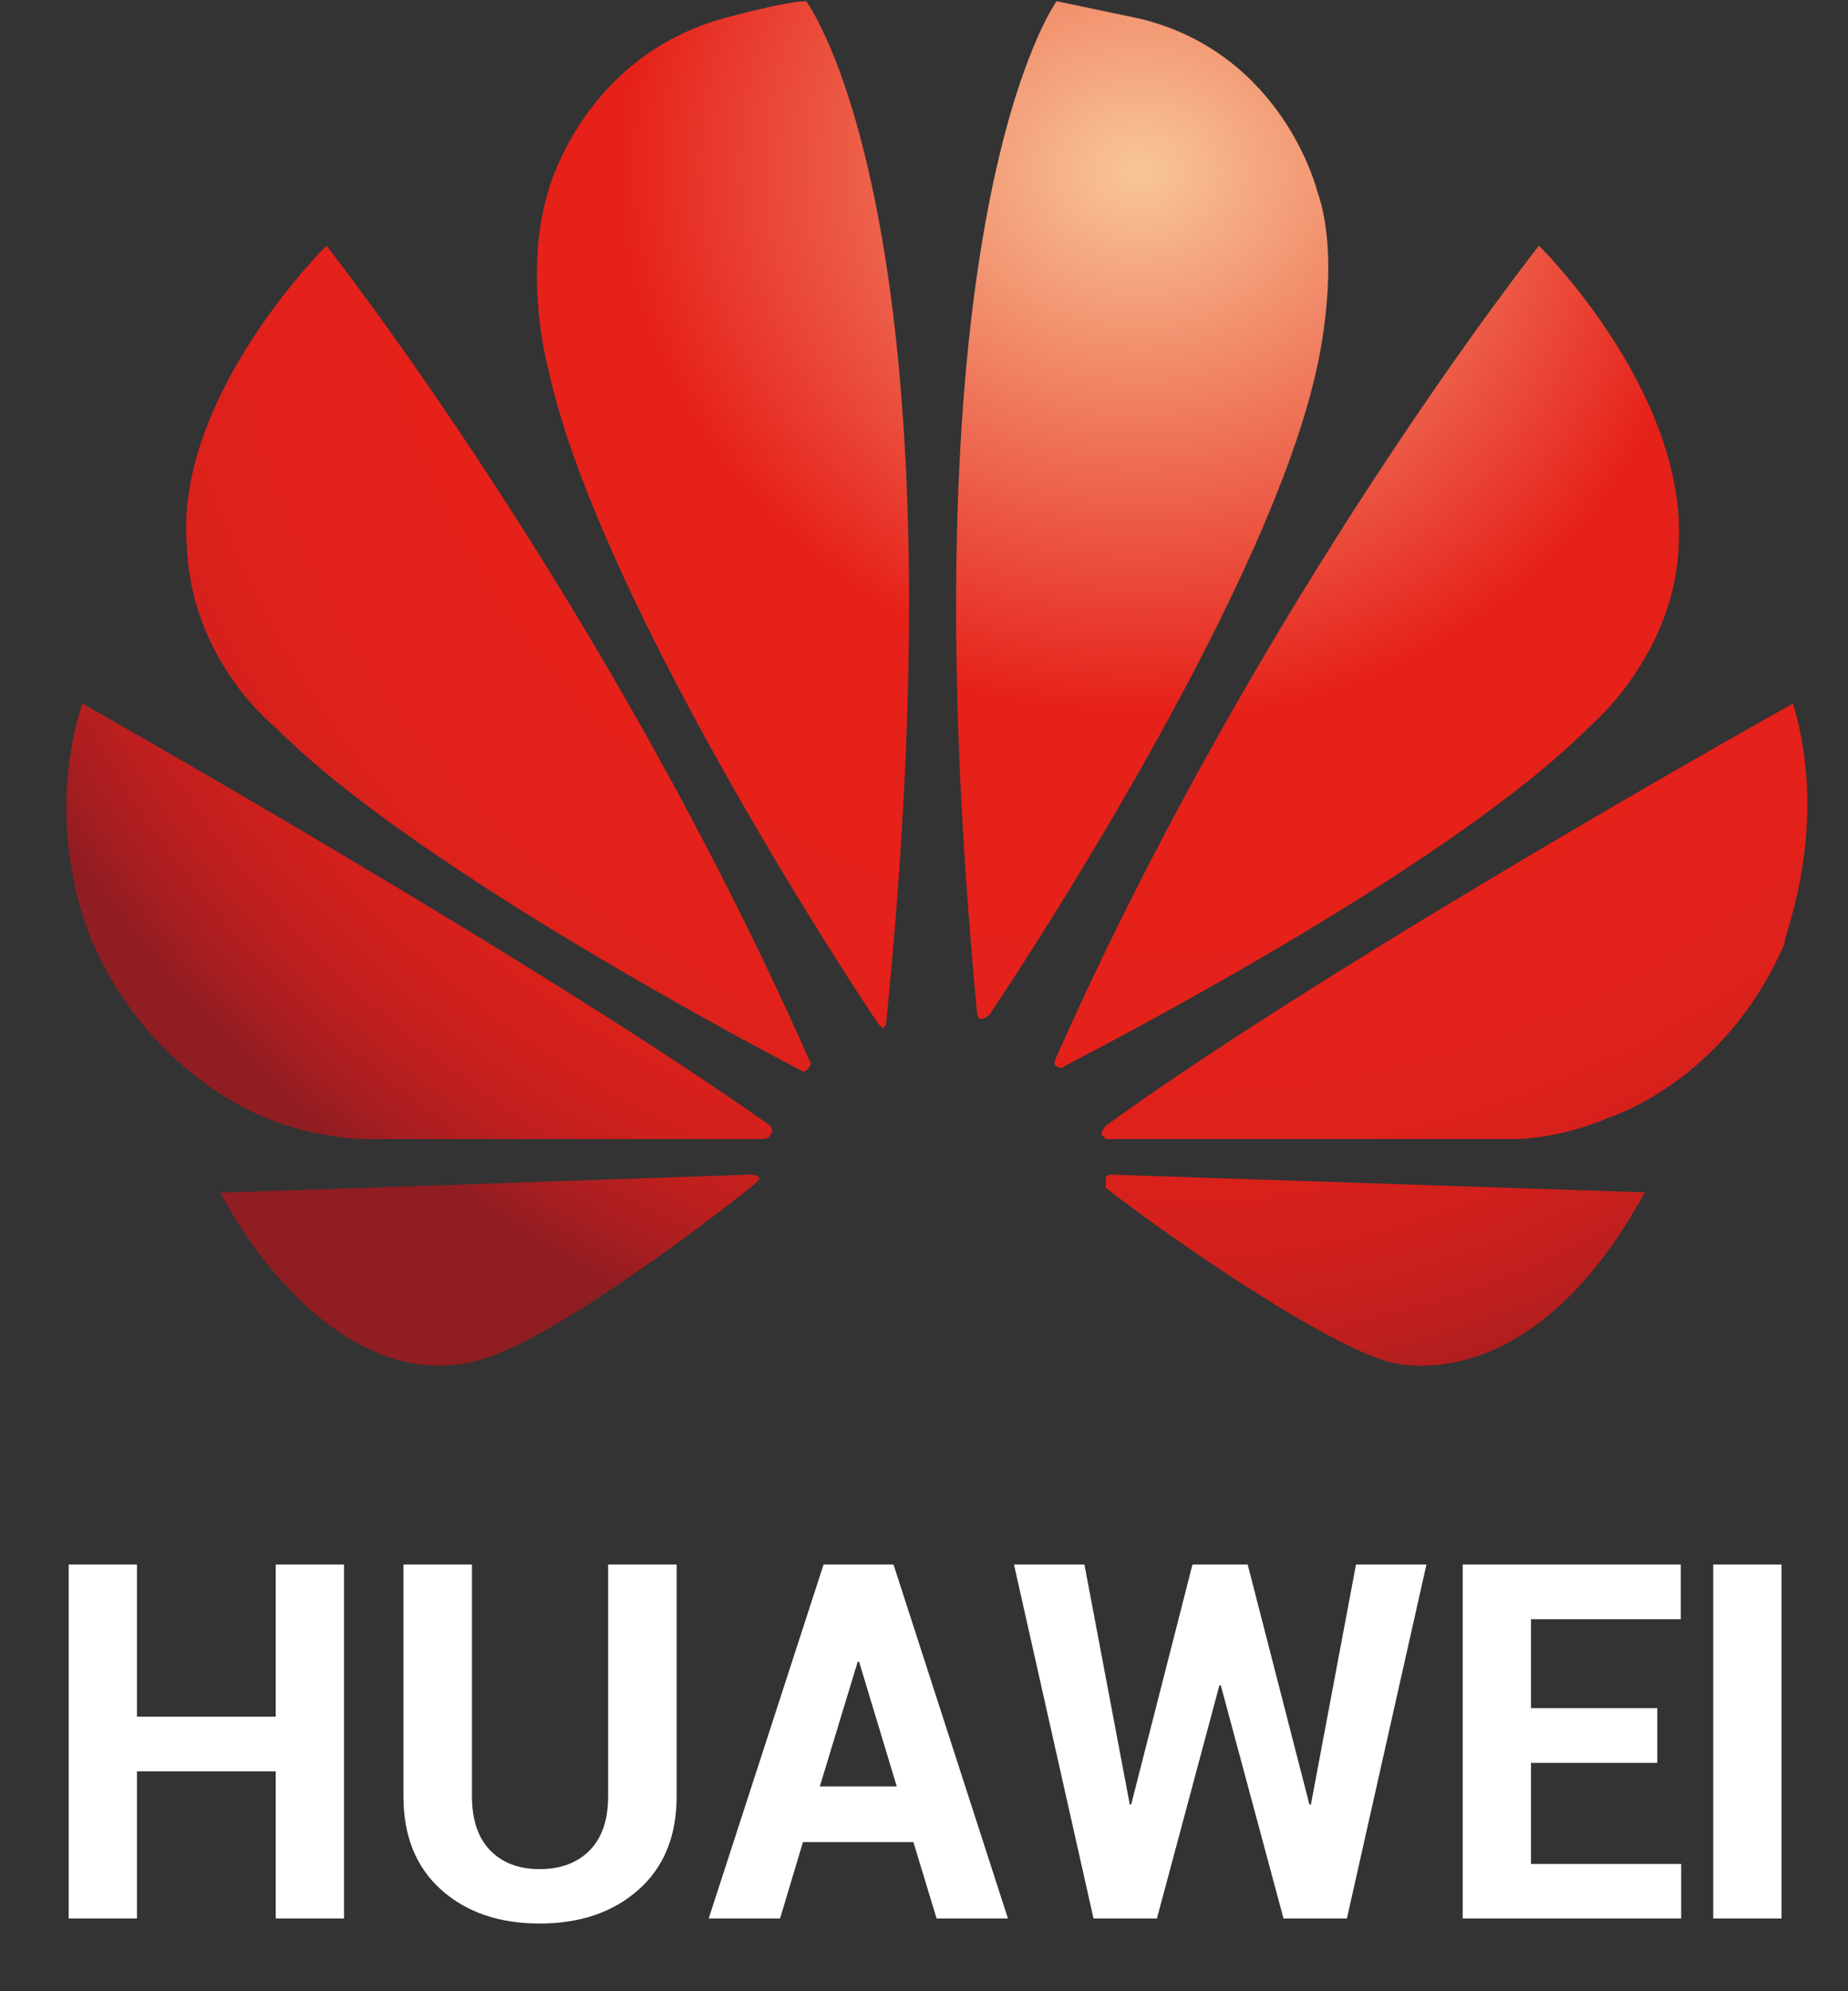
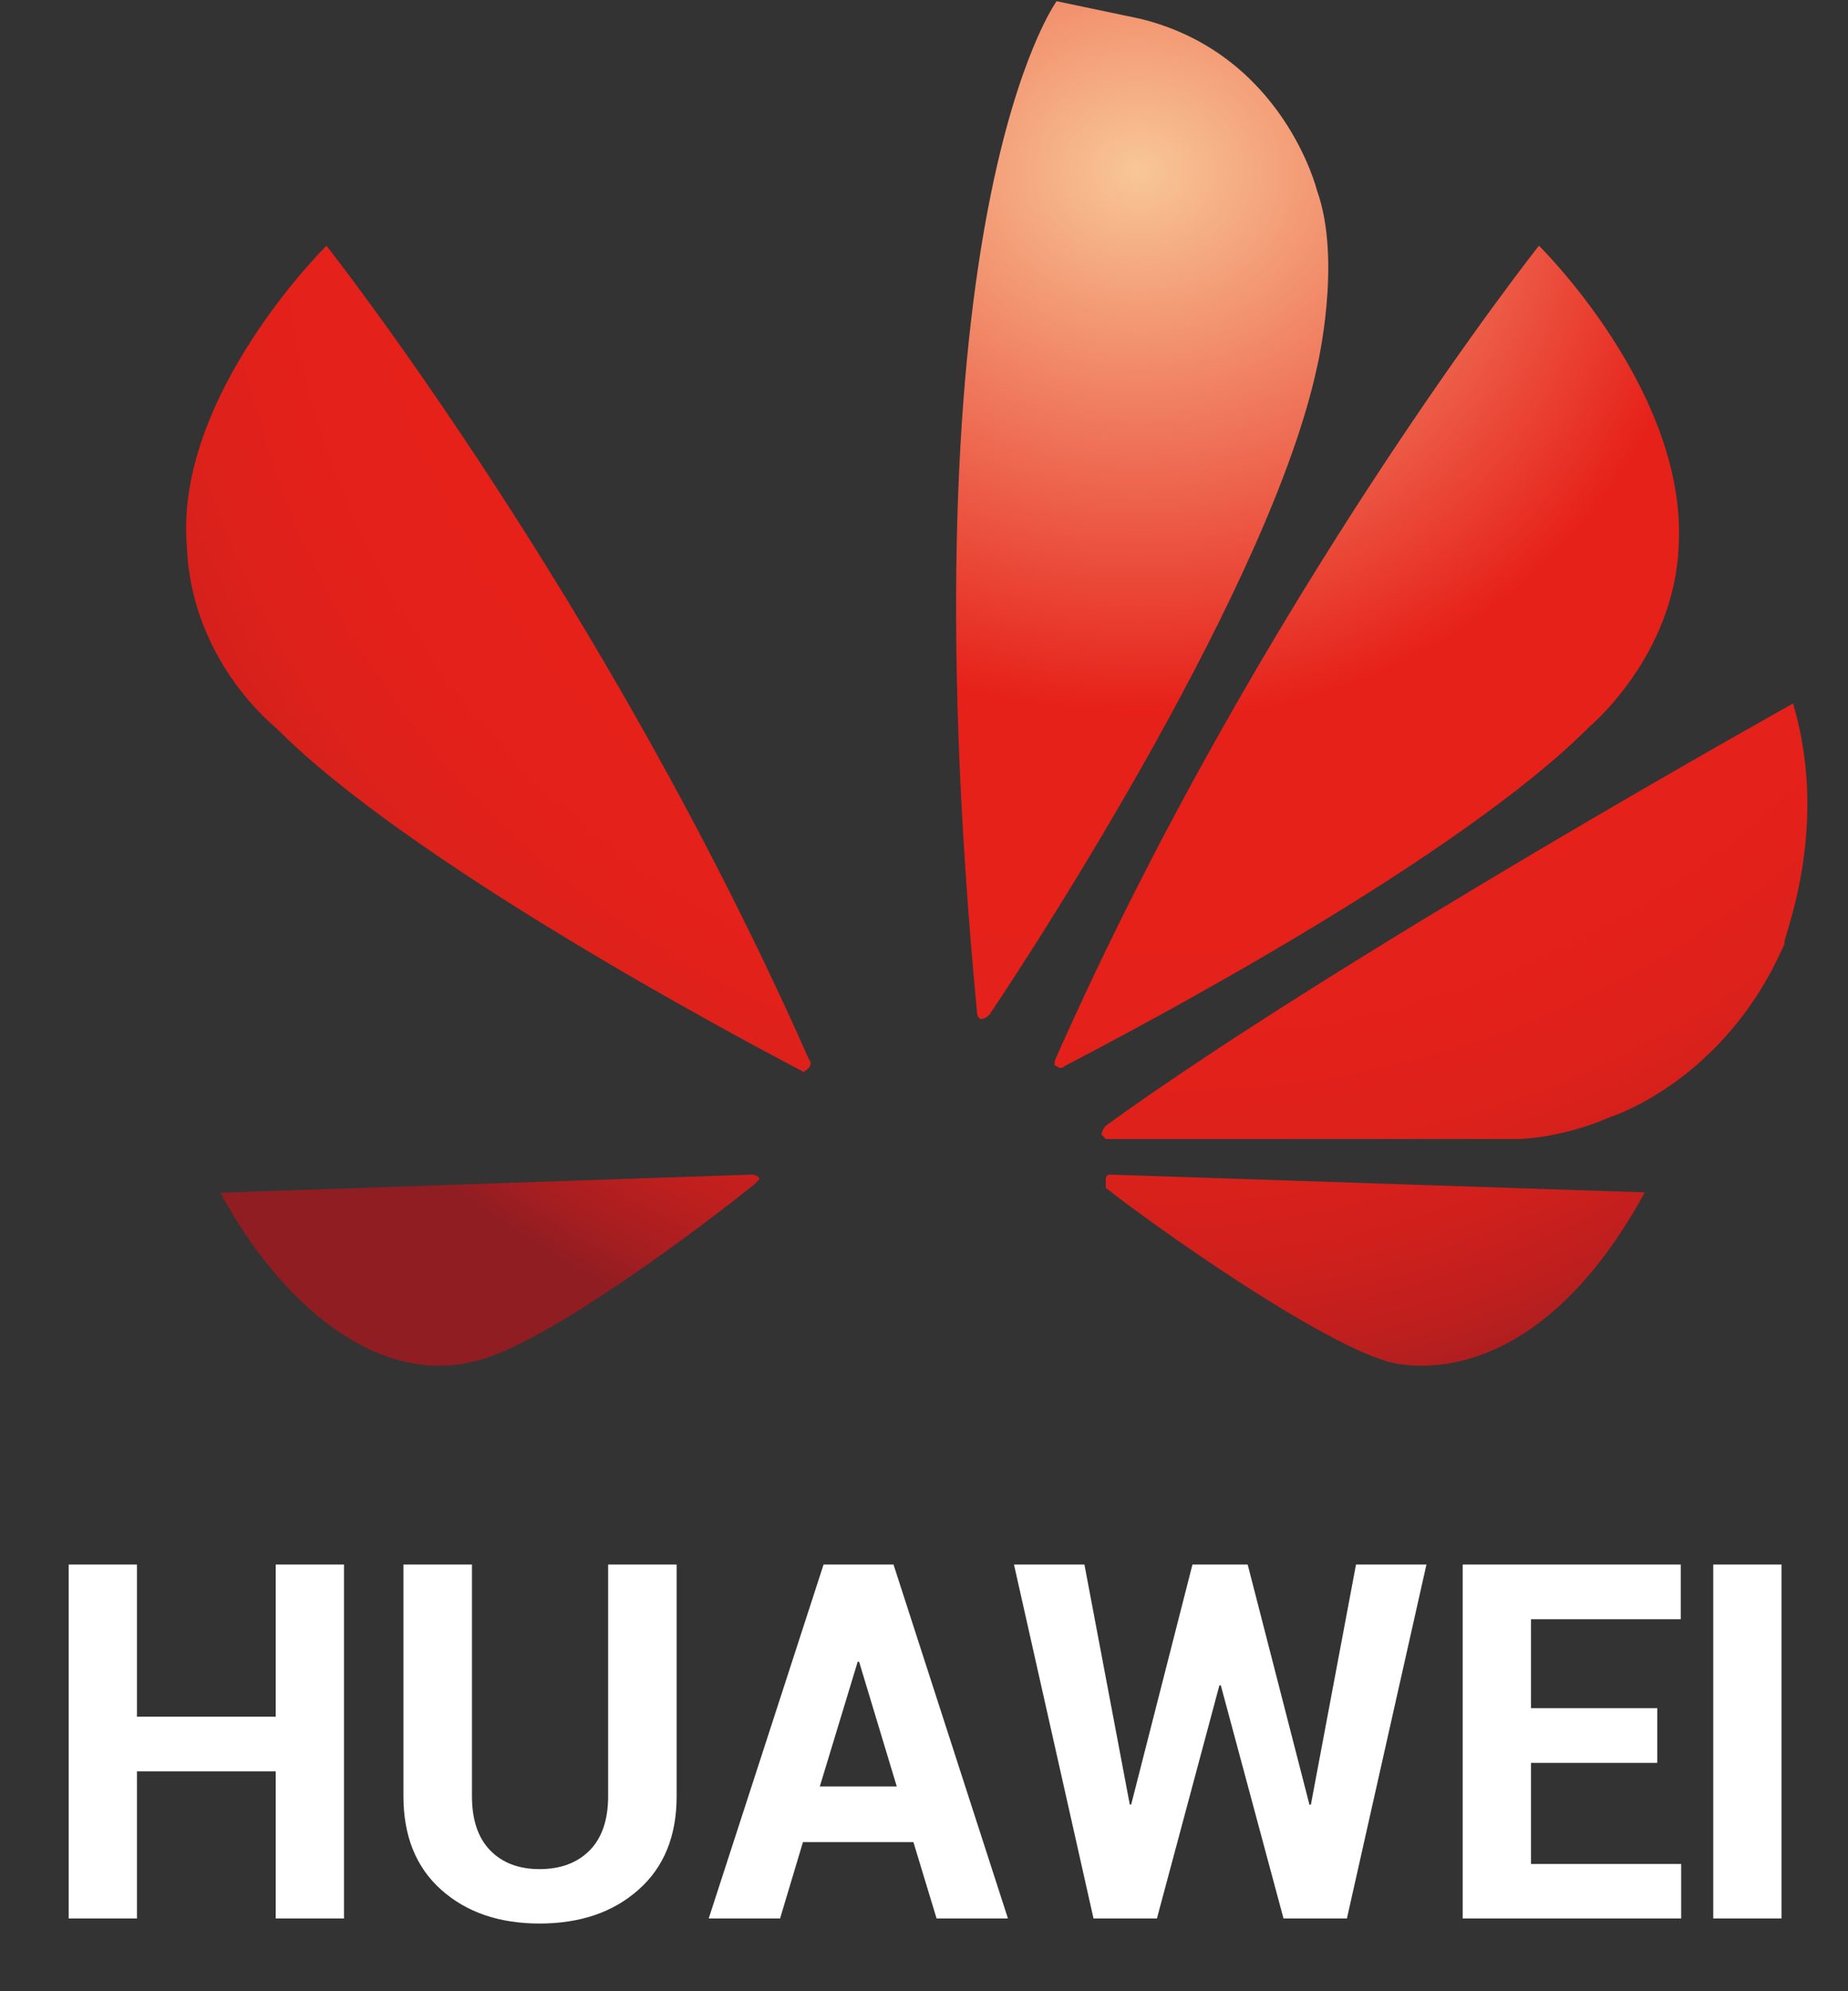
<svg xmlns="http://www.w3.org/2000/svg" xmlns:xlink="http://www.w3.org/1999/xlink" width="26px" height="28px" viewBox="0 0 26 28" version="1.1">
  <rect x="0" y="0" width="26" height="28" fill="#333333" stroke="none" />
  <defs>
    <radialGradient cx="155.075%" cy="-8.834%" fx="155.075%" fy="-8.834%" r="203.184%" gradientTransform="translate(1.551,-0.088),scale(1,0.756),translate(-1.551,0.088)" id="radialGradient-1">
      <stop stop-color="#F8C797" offset="0%" />
      <stop stop-color="#E6211A" offset="42.7%" />
      <stop stop-color="#E4211A" offset="67.46%" />
      <stop stop-color="#DD211B" offset="77.4%" />
      <stop stop-color="#D1201C" offset="84.68%" />
      <stop stop-color="#BF1F1E" offset="90.66%" />
      <stop stop-color="#A91E20" offset="95.78%" />
      <stop stop-color="#901D22" offset="100%" />
    </radialGradient>
    <radialGradient cx="173.241%" cy="-542.641%" fx="173.241%" fy="-542.641%" r="661.245%" gradientTransform="translate(1.732,-5.426),scale(0.354,1),translate(-1.732,5.426)" id="radialGradient-2">
      <stop stop-color="#F8C797" offset="0%" />
      <stop stop-color="#E6211A" offset="42.7%" />
      <stop stop-color="#E4211A" offset="67.46%" />
      <stop stop-color="#DD211B" offset="77.4%" />
      <stop stop-color="#D1201C" offset="84.68%" />
      <stop stop-color="#BF1F1E" offset="90.66%" />
      <stop stop-color="#A91E20" offset="95.78%" />
      <stop stop-color="#901D22" offset="100%" />
    </radialGradient>
    <radialGradient cx="154.595%" cy="-122.971%" fx="154.595%" fy="-122.971%" r="290.783%" gradientTransform="translate(1.546,-1.23),scale(0.617,1),translate(-1.546,1.23)" id="radialGradient-3">
      <stop stop-color="#F8C797" offset="0%" />
      <stop stop-color="#E6211A" offset="42.7%" />
      <stop stop-color="#E4211A" offset="67.46%" />
      <stop stop-color="#DD211B" offset="77.4%" />
      <stop stop-color="#D1201C" offset="84.68%" />
      <stop stop-color="#BF1F1E" offset="90.66%" />
      <stop stop-color="#A91E20" offset="95.78%" />
      <stop stop-color="#901D22" offset="100%" />
    </radialGradient>
    <radialGradient cx="167.525%" cy="16.162%" fx="167.525%" fy="16.162%" r="340.877%" gradientTransform="translate(1.675,0.162),scale(1,0.363),translate(-1.675,-0.162)" id="radialGradient-4">
      <stop stop-color="#F8C797" offset="0%" />
      <stop stop-color="#E6211A" offset="42.7%" />
      <stop stop-color="#E4211A" offset="67.46%" />
      <stop stop-color="#DD211B" offset="77.4%" />
      <stop stop-color="#D1201C" offset="84.68%" />
      <stop stop-color="#BF1F1E" offset="90.66%" />
      <stop stop-color="#A91E20" offset="95.78%" />
      <stop stop-color="#901D22" offset="100%" />
    </radialGradient>
    <radialGradient cx="53.881%" cy="16.666%" fx="53.881%" fy="16.666%" r="338.878%" gradientTransform="translate(0.539,0.167),scale(1,0.366),translate(-0.539,-0.167)" id="radialGradient-5">
      <stop stop-color="#F8C797" offset="0%" />
      <stop stop-color="#E6211A" offset="42.7%" />
      <stop stop-color="#E4211A" offset="67.46%" />
      <stop stop-color="#DD211B" offset="77.4%" />
      <stop stop-color="#D1201C" offset="84.68%" />
      <stop stop-color="#BF1F1E" offset="90.66%" />
      <stop stop-color="#A91E20" offset="95.78%" />
      <stop stop-color="#901D22" offset="100%" />
    </radialGradient>
    <radialGradient cx="10.08%" cy="-528.358%" fx="10.08%" fy="-528.358%" r="667.062%" gradientTransform="translate(0.101,-5.284),scale(0.354,1),translate(-0.101,5.284)" id="radialGradient-6">
      <stop stop-color="#F8C797" offset="0%" />
      <stop stop-color="#E6211A" offset="42.7%" />
      <stop stop-color="#E4211A" offset="67.46%" />
      <stop stop-color="#DD211B" offset="77.4%" />
      <stop stop-color="#D1201C" offset="84.68%" />
      <stop stop-color="#BF1F1E" offset="90.66%" />
      <stop stop-color="#A91E20" offset="95.78%" />
      <stop stop-color="#901D22" offset="100%" />
    </radialGradient>
    <radialGradient cx="8.897%" cy="-122.944%" fx="8.897%" fy="-122.944%" r="292.581%" gradientTransform="translate(0.089,-1.229),scale(0.617,1),translate(-0.089,1.229)" id="radialGradient-7">
      <stop stop-color="#F8C797" offset="0%" />
      <stop stop-color="#E6211A" offset="42.7%" />
      <stop stop-color="#E4211A" offset="67.46%" />
      <stop stop-color="#DD211B" offset="77.4%" />
      <stop stop-color="#D1201C" offset="84.68%" />
      <stop stop-color="#BF1F1E" offset="90.66%" />
      <stop stop-color="#A91E20" offset="95.78%" />
      <stop stop-color="#901D22" offset="100%" />
    </radialGradient>
    <radialGradient cx="17.113%" cy="-8.845%" fx="17.113%" fy="-8.845%" r="203.514%" gradientTransform="translate(0.171,-0.088),scale(1,0.76),translate(-0.171,0.088)" id="radialGradient-8">
      <stop stop-color="#F8C797" offset="0%" />
      <stop stop-color="#E6211A" offset="42.7%" />
      <stop stop-color="#E4211A" offset="67.46%" />
      <stop stop-color="#DD211B" offset="77.4%" />
      <stop stop-color="#D1201C" offset="84.68%" />
      <stop stop-color="#BF1F1E" offset="90.66%" />
      <stop stop-color="#A91E20" offset="95.78%" />
      <stop stop-color="#901D22" offset="100%" />
    </radialGradient>
-     <path d="M1.769,7.631 C1.854,9.225 3.009,10.169 3.009,10.169 L3.009,10.169 C4.875,12.05 9.395,14.425 10.442,14.963 L10.442,14.963 C10.454,14.969 10.508,14.987 10.544,14.944 L10.544,14.944 C10.544,14.944 10.587,14.906 10.562,14.85 L10.562,14.85 C7.686,8.356 3.756,3.431 3.756,3.431 L3.756,3.431 C3.756,3.431 1.613,5.531 1.769,7.631" id="path-9" />
    <path d="M2.227,16.75 C3.045,18.256 4.418,19.425 5.85,19.062 L5.85,19.062 C6.837,18.806 9.076,17.194 9.81,16.65 L9.81,16.65 C9.864,16.594 9.846,16.556 9.846,16.556 L9.846,16.556 C9.828,16.488 9.75,16.488 9.75,16.488 L9.75,16.488 L2.227,16.75 Z" id="path-11" />
    <path d="M0.427,13.262 C1.24,15.044 2.799,15.588 2.799,15.588 L2.799,15.588 C3.521,15.894 4.237,15.913 4.237,15.913 L4.237,15.913 C4.351,15.931 8.709,15.913 9.876,15.906 L9.876,15.906 C9.925,15.906 9.955,15.856 9.955,15.856 L9.955,15.856 C9.991,15.794 9.925,15.738 9.925,15.738 L9.925,15.738 C6.62,13.431 0.217,9.894 0.217,9.894 L0.217,9.894 C-0.361,11.756 0.427,13.262 0.427,13.262" id="path-13" />
    <path d="M10.411,0.069 C10.049,0.119 9.244,0.306 9.244,0.306 L9.244,0.306 C7.252,0.838 6.783,2.706 6.783,2.706 L6.783,2.706 C6.422,3.881 6.795,5.175 6.795,5.175 L6.795,5.175 C7.457,8.225 10.731,13.237 11.435,14.288 L11.435,14.288 C11.483,14.338 11.525,14.319 11.525,14.319 L11.525,14.319 C11.604,14.294 11.598,14.219 11.598,14.219 L11.598,14.219 C12.652,3.321 10.575,0.225 10.465,0.069 L10.465,0.069 L10.411,0.069 Z" id="path-15" />
    <path d="M12.886,14.238 C12.898,14.306 12.946,14.325 12.946,14.325 L12.946,14.325 C13.018,14.356 13.054,14.281 13.054,14.281 L13.054,14.281 C13.776,13.2 17.026,8.219 17.688,5.181 L17.688,5.181 C17.688,5.181 18.05,3.713 17.7,2.712 L17.7,2.712 C17.7,2.712 17.207,0.812 15.215,0.312 L15.215,0.312 C15.215,0.312 14.643,0.163 14.029,0.075 L14.029,0.075 C14.026,0.081 11.805,3.061 12.886,14.238" id="path-17" />
    <path d="M14.643,16.55 C14.643,16.55 14.625,16.619 14.673,16.656 L14.673,16.656 C15.395,17.188 17.574,18.769 18.627,19.075 L18.627,19.075 C18.627,19.075 20.567,19.761 22.256,16.767 L22.256,16.767 L22.256,16.756 L14.727,16.488 C14.727,16.488 14.661,16.494 14.643,16.55" id="path-19" />
-     <path d="M24.25,9.881 C23.96,10.048 17.791,13.479 14.559,15.731 L14.559,15.731 C14.559,15.731 14.499,15.775 14.523,15.844 L14.523,15.844 C14.523,15.844 14.553,15.9 14.601,15.9 L14.601,15.9 C15.787,15.9 20.264,15.906 20.379,15.887 L20.379,15.887 C20.379,15.887 20.956,15.863 21.673,15.581 L21.673,15.581 C21.673,15.581 23.268,15.056 24.092,13.188 L24.092,13.188 C24.092,13.188 24.831,11.666 24.263,9.881 L24.263,9.881 L24.25,9.881 Z" id="path-21" />
    <path d="M13.933,14.819 C13.933,14.819 13.903,14.894 13.957,14.944 L13.957,14.944 C13.957,14.944 14.011,14.981 14.059,14.95 L14.059,14.95 C15.137,14.394 19.62,12.038 21.48,10.169 L21.48,10.169 C21.48,10.169 22.654,9.194 22.72,7.625 L22.72,7.625 C22.852,5.444 20.734,3.431 20.734,3.431 L20.734,3.431 C20.734,3.431 16.81,8.338 13.933,14.819" id="path-23" />
  </defs>
  <g id="iot-cf-svg-logo-container" stroke="none" stroke-width="1" fill="none" fill-rule="evenodd">
    <g id="iot-cf-svg-logo">
      <g id="Group-18" transform="translate(0.933, 0.017)">
        <g id="Group-36">
          <g id="XMLID_16_" fill-rule="nonzero">
            <path d="M10.446,15 C10.446,15 10.505,14.938 10.446,14.876 L10.446,14.876 C7.589,8.411 3.66,3.438 3.66,3.438 C3.66,3.438 1.517,5.551 1.696,7.665 C1.755,9.281 2.946,10.214 2.946,10.214 C4.791,12.079 9.315,14.503 10.386,15.062 C10.327,15.062 10.386,15.062 10.446,15 Z" id="XMLID_26_" fill="url(#radialGradient-1)" />
            <path d="M9.75,16.564 C9.75,16.5 9.632,16.5 9.632,16.5 L9.632,16.5 L2.167,16.755 C2.996,18.287 4.359,19.499 5.781,19.116 C6.788,18.861 8.98,17.202 9.691,16.628 L9.691,16.628 C9.75,16.564 9.75,16.564 9.75,16.564 Z" id="XMLID_25_" fill="url(#radialGradient-2)" />
-             <path d="M9.904,15.938 C9.964,15.875 9.904,15.812 9.904,15.812 L9.904,15.812 C6.638,13.5 0.225,9.875 0.225,9.875 C-0.369,11.75 0.403,13.312 0.403,13.312 C1.234,15.125 2.778,15.688 2.778,15.688 C3.491,16 4.203,16 4.203,16 C4.322,16 8.657,16 9.785,16 C9.904,16 9.904,15.938 9.904,15.938 Z" id="XMLID_24_" fill="url(#radialGradient-3)" />
-             <path d="M10.409,0 C10.112,0 9.219,0.249 9.219,0.249 C7.255,0.809 6.779,2.676 6.779,2.676 C6.422,3.858 6.779,5.165 6.779,5.165 C7.434,8.214 10.707,13.317 11.421,14.375 C11.48,14.438 11.48,14.438 11.48,14.438 C11.54,14.438 11.54,14.313 11.54,14.313 L11.54,14.313 C12.671,2.987 10.409,0 10.409,0 Z" id="XMLID_23_" fill="url(#radialGradient-4)" />
            <path d="M12.869,14.312 C12.929,14.312 12.988,14.251 12.988,14.251 L12.988,14.251 C13.697,13.197 16.947,8.179 17.597,5.143 C17.597,5.143 17.952,3.656 17.597,2.664 C17.597,2.664 17.124,0.744 15.115,0.248 C15.115,0.248 14.524,0.124 13.933,0 C13.933,0 11.747,2.974 12.81,14.189 L12.81,14.189 C12.81,14.312 12.869,14.312 12.869,14.312 Z" id="XMLID_22_" fill="url(#radialGradient-5)" />
            <path d="M14.685,16.5 C14.685,16.5 14.625,16.5 14.625,16.562 C14.625,16.562 14.625,16.625 14.625,16.687 L14.625,16.687 C15.342,17.249 17.551,18.809 18.566,19.122 C18.566,19.122 20.536,19.808 22.208,16.75 L14.685,16.5 L14.685,16.5 Z" id="XMLID_21_" fill="url(#radialGradient-6)" />
            <path d="M24.294,9.875 C24.294,9.875 17.907,13.438 14.625,15.812 L14.625,15.812 C14.625,15.812 14.565,15.875 14.565,15.938 C14.565,15.938 14.625,16 14.625,16 L14.625,16 C15.818,16 20.295,16 20.414,16 C20.414,16 21.011,16 21.728,15.688 C21.728,15.688 23.339,15.188 24.175,13.25 C24.115,13.25 24.832,11.688 24.294,9.875 Z" id="XMLID_20_" fill="url(#radialGradient-7)" />
            <path d="M13.929,14.972 C13.929,14.972 13.989,15.034 14.048,14.972 L14.048,14.972 C15.12,14.414 19.588,12.058 21.434,10.197 C21.434,10.197 22.625,9.205 22.685,7.655 C22.804,5.484 20.719,3.438 20.719,3.438 C20.719,3.438 16.788,8.399 13.929,14.848 L13.929,14.848 C13.929,14.848 13.87,14.972 13.929,14.972 Z" id="XMLID_19_" fill="url(#radialGradient-8)" />
          </g>
          <mask id="mask-10" fill="white">
            <use xlink:href="#path-9" />
          </mask>
          <g id="Clip-13" />
          <mask id="mask-12" fill="white">
            <use xlink:href="#path-11" />
          </mask>
          <g id="Clip-16" />
          <mask id="mask-14" fill="white">
            <use xlink:href="#path-13" />
          </mask>
          <g id="Clip-19" />
          <mask id="mask-16" fill="white">
            <use xlink:href="#path-15" />
          </mask>
          <g id="Clip-22" />
          <mask id="mask-18" fill="white">
            <use xlink:href="#path-17" />
          </mask>
          <g id="Clip-25" />
          <mask id="mask-20" fill="white">
            <use xlink:href="#path-19" />
          </mask>
          <g id="Clip-28" />
          <mask id="mask-22" fill="white">
            <use xlink:href="#path-21" />
          </mask>
          <g id="Clip-31" />
          <mask id="mask-24" fill="white">
            <use xlink:href="#path-23" />
          </mask>
          <g id="Clip-34" />
        </g>
      </g>
      <path d="M4.84,26.977 L3.879,26.977 L3.879,24.909 L1.927,24.909 L1.927,26.977 L0.966,26.977 L0.966,22 L1.927,22 L1.927,24.14 L3.879,24.14 L3.879,22 L4.84,22 L4.84,26.977 Z M9.52,22 L9.52,25.257 C9.52,25.818 9.341,26.257 8.983,26.573 C8.626,26.89 8.162,27.048 7.591,27.048 C7.023,27.048 6.562,26.89 6.207,26.573 C5.853,26.257 5.676,25.818 5.676,25.257 L5.676,22 L6.64,22 L6.64,25.257 C6.64,25.59 6.726,25.844 6.897,26.02 C7.068,26.195 7.299,26.283 7.591,26.283 C7.887,26.283 8.122,26.195 8.296,26.02 C8.469,25.844 8.556,25.59 8.556,25.257 L8.556,22 L9.52,22 Z M12.851,25.903 L11.297,25.903 L10.975,26.977 L9.971,26.977 L11.587,22 L12.571,22 L14.181,26.977 L13.177,26.977 L12.851,25.903 Z M11.534,25.121 L12.617,25.121 L12.087,23.367 L12.067,23.367 L11.534,25.121 Z M18.423,25.377 L18.443,25.377 L19.078,22 L20.069,22 L18.95,26.977 L18.058,26.977 L17.176,23.699 L17.156,23.699 L16.277,26.977 L15.385,26.977 L14.266,22 L15.257,22 L15.895,25.374 L15.915,25.374 L16.777,22 L17.554,22 L18.423,25.377 Z M23.317,24.789 L21.54,24.789 L21.54,26.211 L23.653,26.211 L23.653,26.977 L20.579,26.977 L20.579,22 L23.647,22 L23.647,22.769 L21.54,22.769 L21.54,24.02 L23.317,24.02 L23.317,24.789 Z M25.065,26.977 L24.104,26.977 L24.104,22 L25.065,22 L25.065,26.977 Z" id="HUAWEI-Copy-2" fill="#FFFFFF" />
    </g>
  </g>
</svg>